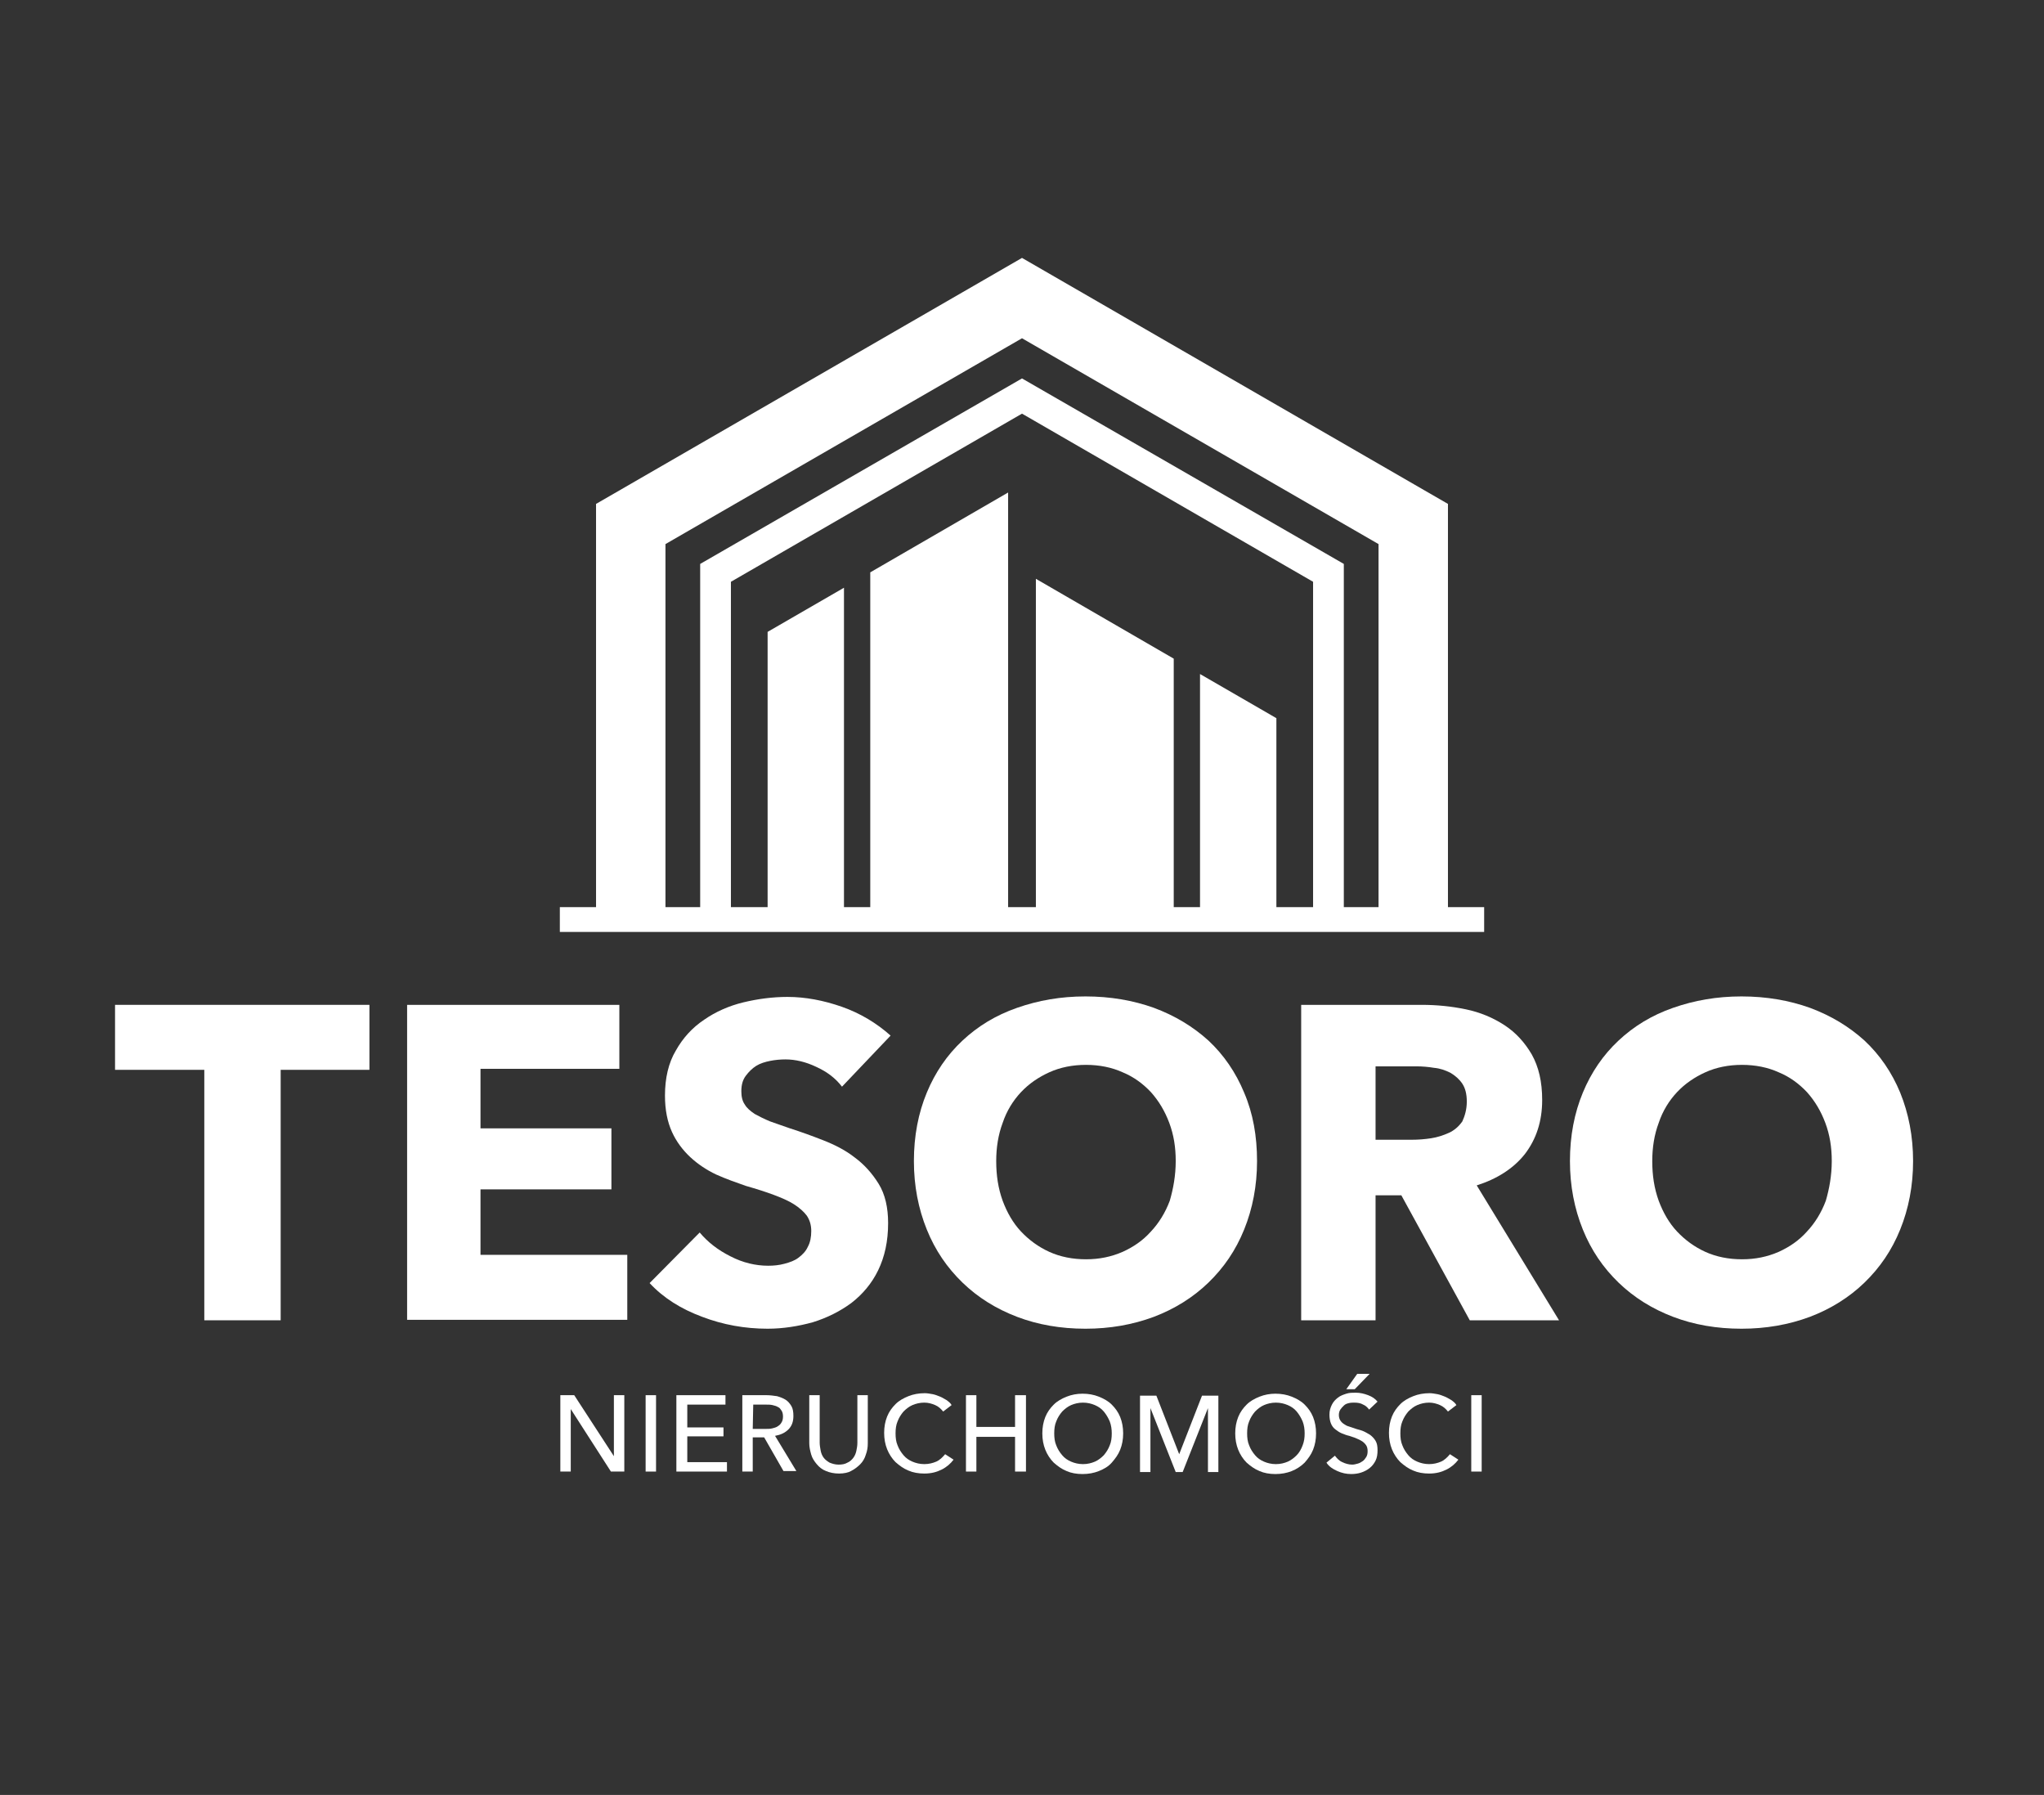
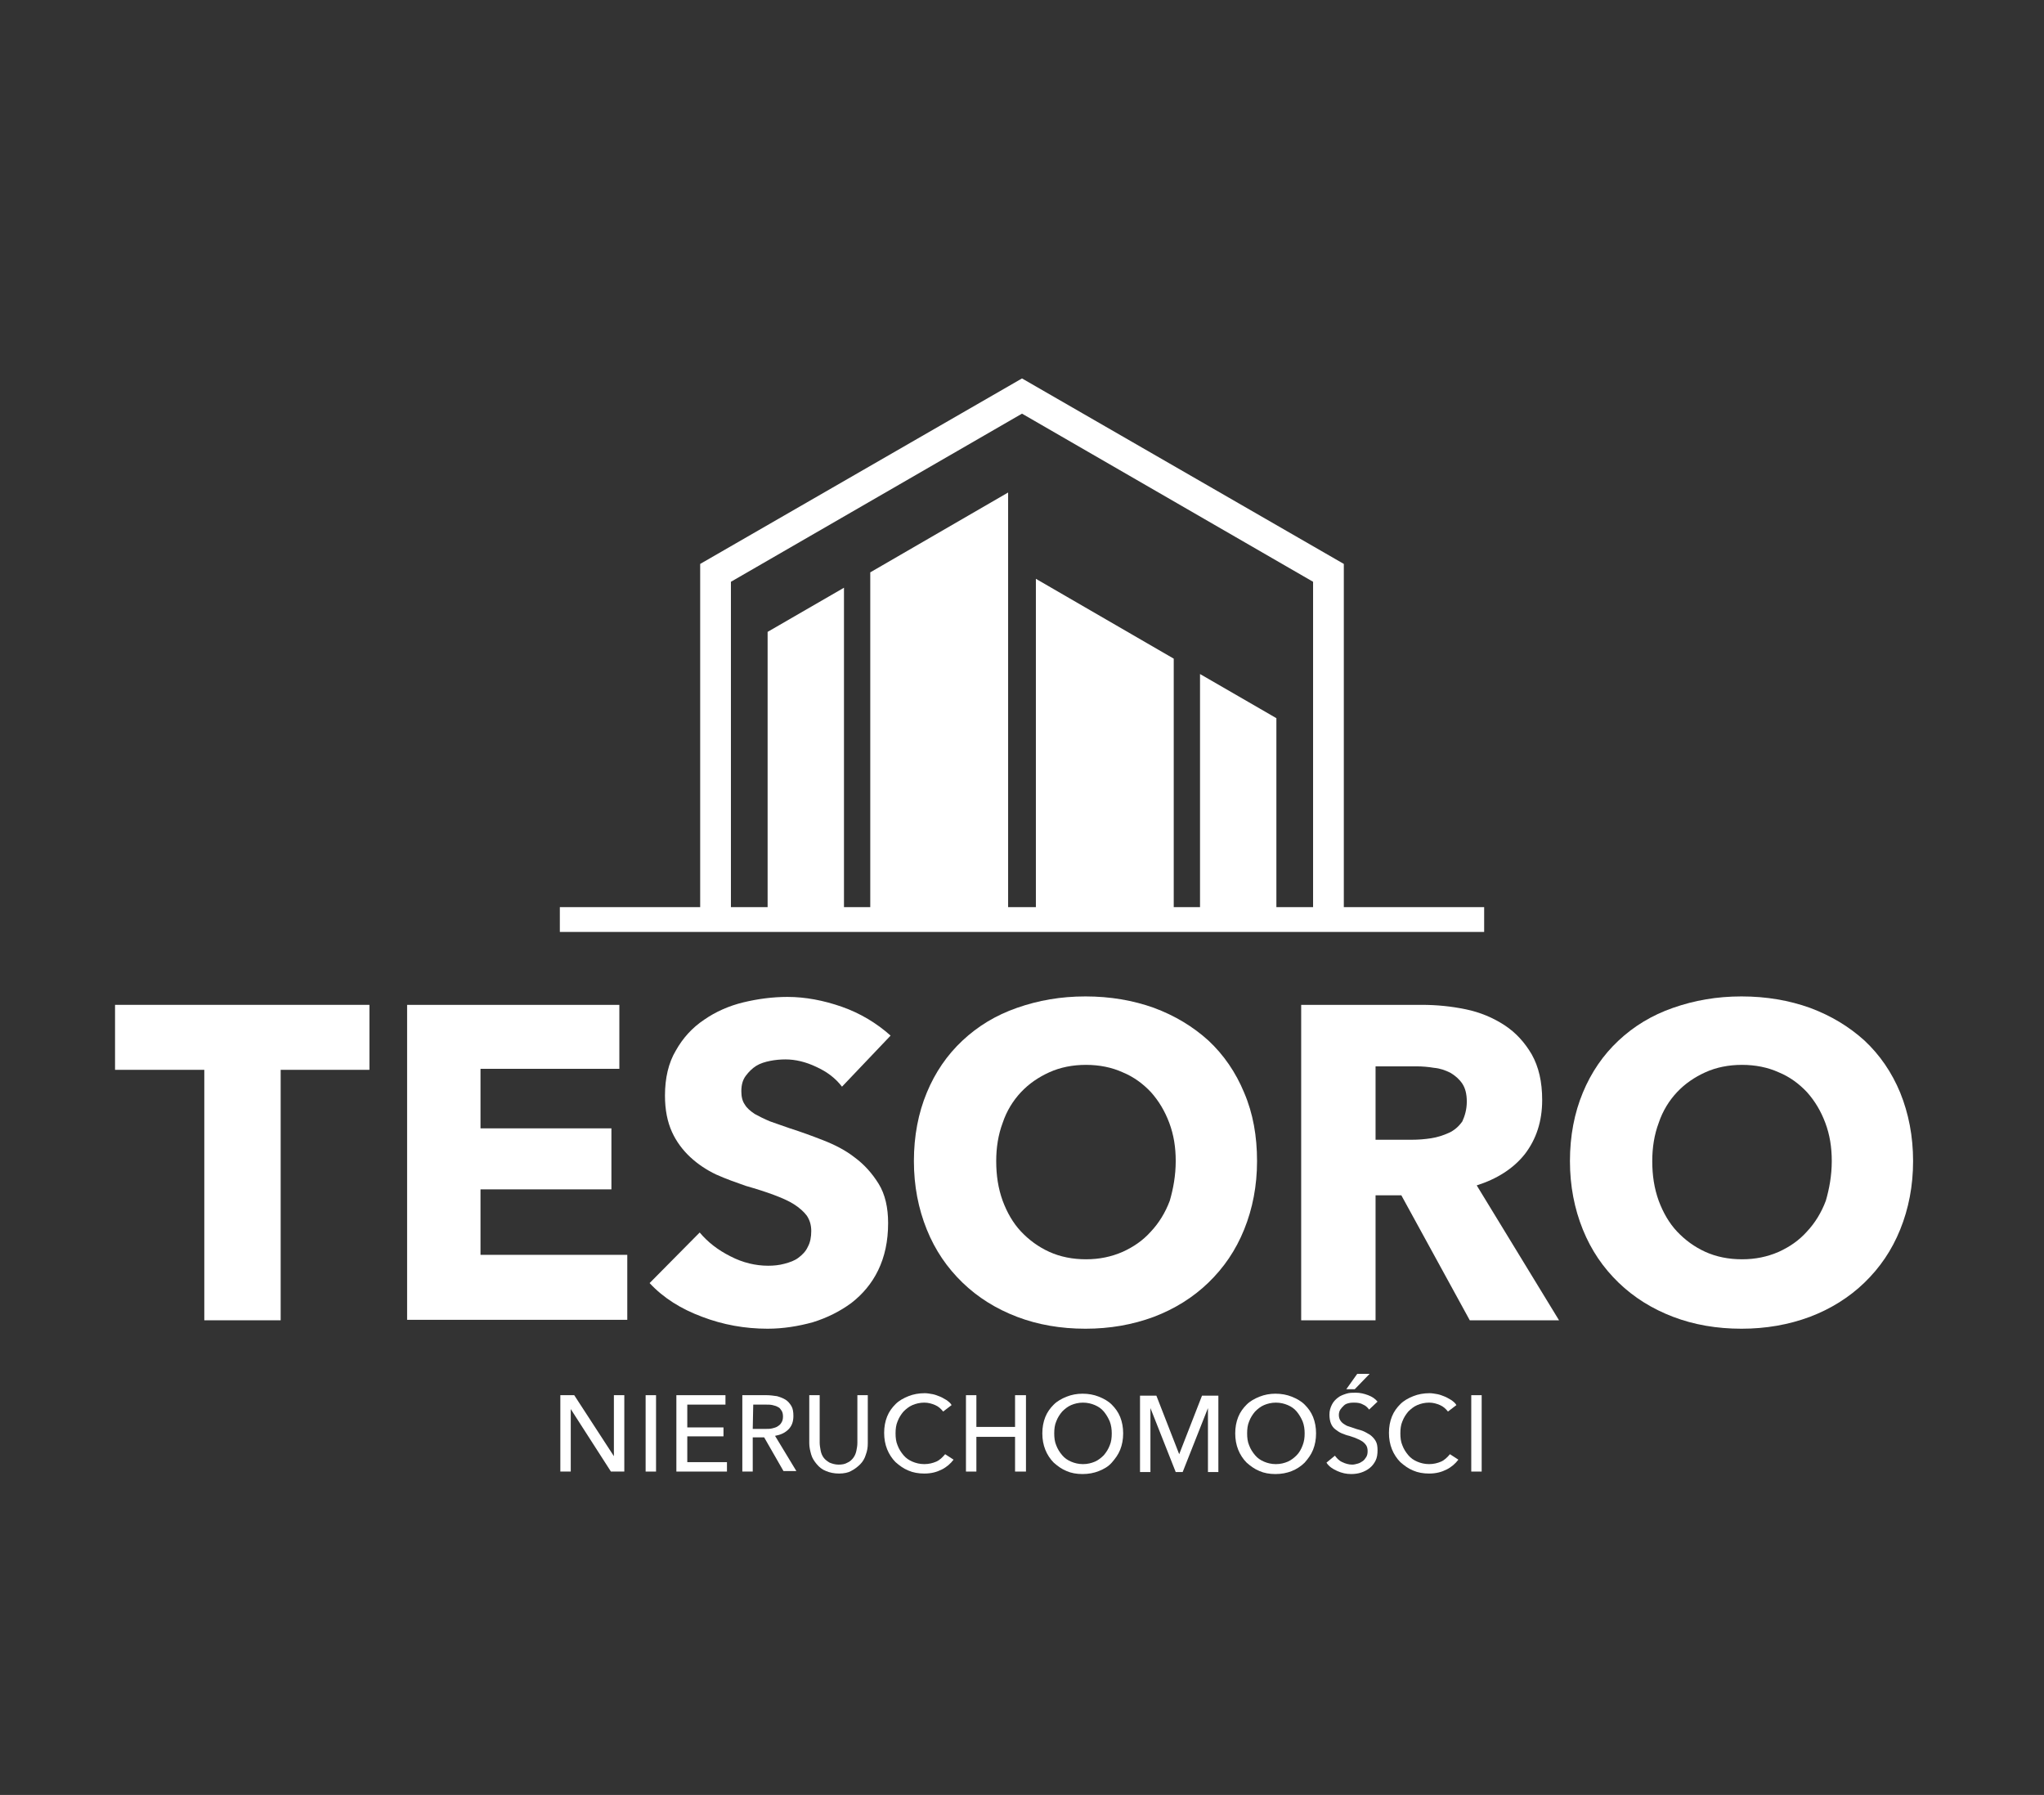
<svg xmlns="http://www.w3.org/2000/svg" id="Layer_1" x="0px" y="0px" viewBox="0 0 412.2 361.9" style="enable-background:new 0 0 412.2 361.9;" xml:space="preserve">
  <rect x="0" y="0" width="412.2" height="361.9" fill="#333333" stroke="none" />
  <style type="text/css">	.st0{fill:#FFFFFF;}	.st1{fill:none;stroke:#FFFFFF;stroke-width:5;stroke-miterlimit:10;}</style>
-   <polygon class="st0" points="134.2,185.4 134.2,109.7 206.1,68.2 278,109.7 278,185.4 292,185.4 292,101.6 206.1,52 120.2,101.6  120.2,185.4 " />
  <g>
    <path class="st0" d="M56.6,215.7v50.5H41.2v-50.5h-18v-13.1h51.3v13.1L56.6,215.7L56.6,215.7z" />
    <path class="st0" d="M82.1,266.2v-63.6h42.8v12.9h-28v12h26.4v12.3H96.9V253h29.6v13.1H82.1V266.2z" />
    <path class="st0" d="M169.8,219.1c-1.3-1.7-3-3-5.2-4c-2.1-1-4.2-1.5-6.2-1.5c-1,0-2.1,0.1-3.1,0.3s-2,0.5-2.8,1s-1.5,1.2-2.1,2  s-0.9,1.8-0.9,3.1c0,1.1,0.2,2,0.7,2.7c0.4,0.7,1.1,1.3,2,1.9c0.9,0.5,1.9,1,3.1,1.5c1.2,0.4,2.5,0.9,4,1.4  c2.2,0.7,4.4,1.5,6.7,2.4s4.5,2,6.4,3.5c1.9,1.4,3.5,3.2,4.8,5.3s1.9,4.8,1.9,7.9c0,3.7-0.7,6.8-2,9.5c-1.3,2.7-3.2,4.9-5.4,6.6  c-2.3,1.7-4.9,3-7.8,3.9c-2.9,0.8-6,1.3-9.1,1.3c-4.6,0-9-0.8-13.2-2.4c-4.3-1.6-7.8-3.8-10.6-6.8l10.1-10.2  c1.6,1.9,3.6,3.5,6.2,4.8c2.5,1.3,5.1,1.9,7.6,1.9c1.1,0,2.2-0.1,3.3-0.4s2-0.6,2.8-1.2s1.5-1.3,1.9-2.2c0.5-0.9,0.7-2,0.7-3.2  s-0.3-2.2-0.9-3.1c-0.6-0.8-1.5-1.6-2.6-2.3s-2.5-1.3-4.1-1.9c-1.6-0.6-3.5-1.2-5.6-1.8c-2-0.7-4-1.4-6-2.3  c-1.9-0.9-3.7-2.1-5.2-3.5s-2.8-3.1-3.7-5.1s-1.4-4.4-1.4-7.3c0-3.5,0.7-6.6,2.2-9.1c1.4-2.5,3.3-4.6,5.7-6.2  c2.3-1.6,5-2.8,7.9-3.5s5.9-1.1,8.9-1.1c3.6,0,7.3,0.7,11,2s7,3.3,9.8,5.8L169.8,219.1z" />
    <path class="st0" d="M253.5,234.1c0,5-0.9,9.6-2.6,13.8c-1.7,4.2-4.1,7.7-7.2,10.7c-3.1,3-6.8,5.3-11,6.9  c-4.3,1.6-8.9,2.4-13.8,2.4c-5,0-9.6-0.8-13.8-2.4s-7.9-3.9-11-6.9s-5.5-6.5-7.2-10.7s-2.6-8.8-2.6-13.8c0-5.1,0.9-9.7,2.6-13.8  c1.7-4.1,4.1-7.6,7.2-10.5c3.1-2.9,6.7-5.1,11-6.6s8.8-2.3,13.8-2.3s9.6,0.8,13.8,2.3c4.3,1.6,7.9,3.8,11,6.6  c3.1,2.9,5.5,6.4,7.2,10.5C252.7,224.5,253.5,229.1,253.5,234.1z M237.1,234.1c0-2.8-0.4-5.3-1.3-7.7c-0.9-2.4-2.1-4.4-3.7-6.2  c-1.6-1.7-3.5-3.1-5.7-4c-2.2-1-4.7-1.5-7.4-1.5s-5.2,0.5-7.4,1.5s-4.1,2.3-5.7,4c-1.6,1.7-2.9,3.8-3.7,6.2c-0.9,2.4-1.3,5-1.3,7.7  c0,2.9,0.4,5.5,1.3,8c0.9,2.4,2.1,4.5,3.7,6.2c1.6,1.7,3.5,3.1,5.7,4.1s4.7,1.5,7.4,1.5s5.1-0.5,7.4-1.5c2.2-1,4.1-2.3,5.7-4.1  c1.6-1.7,2.9-3.8,3.8-6.2C236.6,239.7,237.1,237,237.1,234.1z" />
    <path class="st0" d="M296.4,266.2L282.6,241h-5.2v25.2h-15v-63.6h24.3c3.1,0,6,0.3,8.9,0.9c2.9,0.6,5.5,1.7,7.8,3.2  s4.1,3.5,5.5,5.9c1.4,2.5,2.1,5.5,2.1,9.2c0,4.3-1.2,7.9-3.5,10.9c-2.3,2.9-5.6,5-9.7,6.3l16.6,27.2L296.4,266.2L296.4,266.2z   M295.8,222.1c0-1.5-0.3-2.7-0.9-3.6s-1.4-1.6-2.4-2.2c-1-0.5-2.1-0.9-3.3-1c-1.2-0.2-2.4-0.3-3.6-0.3h-8.2v14.8h7.3  c1.3,0,2.6-0.1,3.9-0.3s2.5-0.6,3.6-1.1s2-1.3,2.7-2.3C295.4,225,295.8,223.7,295.8,222.1z" />
    <path class="st0" d="M385.8,234.1c0,5-0.9,9.6-2.6,13.8s-4.1,7.7-7.2,10.7s-6.8,5.3-11,6.9c-4.3,1.6-8.9,2.4-13.8,2.4  c-5,0-9.6-0.8-13.8-2.4s-7.9-3.9-11-6.9s-5.5-6.5-7.2-10.7s-2.6-8.8-2.6-13.8c0-5.1,0.9-9.7,2.6-13.8s4.1-7.6,7.2-10.5  s6.7-5.1,11-6.6s8.8-2.3,13.8-2.3s9.6,0.8,13.8,2.3c4.3,1.6,7.9,3.8,11,6.6c3.1,2.9,5.5,6.4,7.2,10.5  C384.9,224.5,385.8,229.1,385.8,234.1z M369.4,234.1c0-2.8-0.4-5.3-1.3-7.7s-2.1-4.4-3.7-6.2c-1.6-1.7-3.5-3.1-5.7-4  c-2.2-1-4.7-1.5-7.4-1.5c-2.7,0-5.2,0.5-7.4,1.5c-2.2,1-4.1,2.3-5.7,4s-2.9,3.8-3.7,6.2c-0.9,2.4-1.3,5-1.3,7.7  c0,2.9,0.4,5.5,1.3,8c0.9,2.4,2.1,4.5,3.7,6.2s3.5,3.1,5.7,4.1s4.7,1.5,7.4,1.5c2.7,0,5.1-0.5,7.4-1.5c2.2-1,4.1-2.3,5.7-4.1  c1.6-1.7,2.9-3.8,3.8-6.2C368.9,239.7,369.4,237,369.4,234.1z" />
  </g>
  <g>
    <path class="st0" d="M123.8,293.6L123.8,293.6v-12.3h2.1v15.4h-2.7l-8.1-12.6l0,0v12.6H113v-15.4h2.8L123.8,293.6z" />
    <path class="st0" d="M132.3,296.7h-2.1v-15.4h2.1V296.7z" />
    <path class="st0" d="M138.6,294.8h8v1.9h-10.2v-15.4h9.9v1.9h-7.7v4.6h7.3v1.8h-7.3V294.8z" />
    <path class="st0" d="M151.8,296.7h-2.1v-15.4h4.9c0.7,0,1.4,0.1,2.1,0.2c0.7,0.2,1.2,0.4,1.7,0.7c0.5,0.3,0.9,0.8,1.2,1.3  s0.4,1.2,0.4,2c0,1.1-0.3,2-1,2.7s-1.6,1.1-2.7,1.3l4.3,7.1H158l-3.9-6.8h-2.3V296.7z M151.8,288.1h2.5c0.5,0,1,0,1.4-0.1  s0.8-0.2,1.1-0.4c0.3-0.2,0.6-0.4,0.8-0.8c0.2-0.3,0.3-0.7,0.3-1.2s-0.1-0.9-0.3-1.2c-0.2-0.3-0.4-0.6-0.7-0.7  c-0.3-0.2-0.7-0.3-1.1-0.4c-0.4-0.1-0.9-0.1-1.3-0.1h-2.6L151.8,288.1L151.8,288.1z" />
    <path class="st0" d="M169.2,297.1c-1,0-1.9-0.2-2.6-0.5c-0.8-0.3-1.4-0.8-1.9-1.4s-0.9-1.2-1.1-1.9c-0.2-0.7-0.4-1.5-0.4-2.3v-9.7  h2.1v9.6c0,0.5,0.1,1,0.2,1.6c0.1,0.5,0.3,1,0.6,1.4s0.7,0.7,1.2,1c0.5,0.2,1.1,0.4,1.8,0.4s1.3-0.1,1.8-0.4c0.5-0.2,0.9-0.6,1.2-1  s0.5-0.9,0.6-1.4s0.2-1,0.2-1.6v-9.6h2.1v9.7c0,0.8-0.1,1.5-0.4,2.3c-0.2,0.7-0.6,1.4-1.1,1.9s-1.1,1-1.9,1.4  C171.1,296.9,170.2,297.1,169.2,297.1z" />
    <path class="st0" d="M192.3,294.3c-0.6,0.8-1.4,1.5-2.4,2s-2.1,0.8-3.5,0.8c-1.2,0-2.3-0.2-3.2-0.6c-1-0.4-1.8-1-2.6-1.7  c-0.7-0.7-1.3-1.6-1.7-2.6s-0.6-2.1-0.6-3.3c0-1.2,0.2-2.3,0.6-3.3c0.4-1,1-1.8,1.7-2.5s1.6-1.2,2.6-1.6s2.1-0.6,3.3-0.6  c0.5,0,1,0.1,1.6,0.2c0.5,0.1,1,0.3,1.5,0.5s0.9,0.5,1.3,0.7c0.4,0.3,0.8,0.6,1,1l-1.7,1.3c-0.4-0.5-0.9-1-1.6-1.3  c-0.7-0.3-1.4-0.5-2.2-0.5c-0.9,0-1.7,0.2-2.4,0.5s-1.3,0.8-1.8,1.3c-0.5,0.6-0.9,1.2-1.2,2c-0.3,0.7-0.4,1.5-0.4,2.4  s0.1,1.7,0.4,2.4c0.3,0.8,0.7,1.4,1.2,2s1.1,1,1.8,1.3s1.5,0.5,2.4,0.5s1.7-0.2,2.4-0.5s1.3-0.9,1.8-1.5L192.3,294.3z" />
    <path class="st0" d="M194.8,281.3h2.1v6.4h7.8v-6.4h2.2v15.4h-2.2v-7h-7.8v7h-2.1V281.3z" />
    <path class="st0" d="M226.5,289c0,1.2-0.2,2.3-0.6,3.3s-1,1.8-1.7,2.6s-1.6,1.3-2.6,1.7c-1,0.4-2.1,0.6-3.3,0.6s-2.3-0.2-3.2-0.6  c-1-0.4-1.8-1-2.6-1.7c-0.7-0.7-1.3-1.6-1.7-2.6s-0.6-2.1-0.6-3.3c0-1.2,0.2-2.3,0.6-3.3c0.4-1,1-1.8,1.7-2.5s1.6-1.2,2.6-1.6  s2.1-0.6,3.2-0.6c1.2,0,2.3,0.2,3.3,0.6s1.9,0.9,2.6,1.6c0.7,0.7,1.3,1.5,1.7,2.5C226.3,286.7,226.5,287.8,226.5,289z M224.2,289  c0-0.8-0.1-1.6-0.4-2.4c-0.3-0.7-0.7-1.4-1.2-2s-1.1-1-1.8-1.3s-1.5-0.5-2.4-0.5s-1.7,0.2-2.4,0.5s-1.3,0.8-1.8,1.3  c-0.5,0.6-0.9,1.2-1.2,2c-0.3,0.7-0.4,1.5-0.4,2.4s0.1,1.7,0.4,2.4c0.3,0.8,0.7,1.4,1.2,2s1.1,1,1.8,1.3s1.5,0.5,2.4,0.5  s1.7-0.2,2.4-0.5s1.3-0.8,1.8-1.3c0.5-0.6,0.9-1.2,1.2-2C224.1,290.7,224.2,289.9,224.2,289z" />
    <path class="st0" d="M237.8,293.2L237.8,293.2l4.6-11.8h3.3v15.4h-2.1v-12.9l0,0l-5.1,12.9h-1.4l-5.1-12.9l0,0v12.9h-2.1v-15.4h3.3  L237.8,293.2z" />
    <path class="st0" d="M265.4,289c0,1.2-0.2,2.3-0.6,3.3s-1,1.8-1.7,2.6c-0.7,0.7-1.6,1.3-2.6,1.7c-1,0.4-2.1,0.6-3.3,0.6  c-1.2,0-2.3-0.2-3.2-0.6c-1-0.4-1.8-1-2.6-1.7c-0.7-0.7-1.3-1.6-1.7-2.6s-0.6-2.1-0.6-3.3c0-1.2,0.2-2.3,0.6-3.3  c0.4-1,1-1.8,1.7-2.5s1.6-1.2,2.6-1.6s2.1-0.6,3.2-0.6c1.2,0,2.3,0.2,3.3,0.6s1.9,0.9,2.6,1.6s1.3,1.5,1.7,2.5  S265.4,287.8,265.4,289z M263.1,289c0-0.8-0.1-1.6-0.4-2.4c-0.3-0.7-0.7-1.4-1.2-2s-1.1-1-1.8-1.3c-0.7-0.3-1.5-0.5-2.4-0.5  s-1.7,0.2-2.4,0.5s-1.3,0.8-1.8,1.3c-0.5,0.6-0.9,1.2-1.2,2c-0.3,0.7-0.4,1.5-0.4,2.4s0.1,1.7,0.4,2.4c0.3,0.8,0.7,1.4,1.2,2  s1.1,1,1.8,1.3s1.5,0.5,2.4,0.5s1.7-0.2,2.4-0.5c0.7-0.3,1.3-0.8,1.8-1.3s0.9-1.2,1.2-2S263.1,289.9,263.1,289z" />
    <path class="st0" d="M276.1,284.2c-0.3-0.4-0.7-0.8-1.2-1c-0.5-0.3-1.1-0.4-1.8-0.4c-0.3,0-0.7,0-1.1,0.1s-0.7,0.2-1,0.5  s-0.5,0.5-0.7,0.8s-0.3,0.7-0.3,1.1s0.1,0.8,0.3,1.1c0.2,0.3,0.4,0.5,0.7,0.7s0.6,0.4,1,0.5s0.8,0.3,1.2,0.4  c0.5,0.2,1.1,0.3,1.6,0.5s1,0.5,1.5,0.8c0.4,0.3,0.8,0.7,1.1,1.2c0.3,0.5,0.4,1.1,0.4,1.9s-0.1,1.5-0.4,2.1s-0.7,1.1-1.2,1.5  s-1.1,0.7-1.7,0.9c-0.6,0.2-1.3,0.3-2,0.3c-1,0-1.9-0.2-2.8-0.6s-1.7-0.9-2.2-1.7l1.7-1.4c0.4,0.5,0.8,1,1.5,1.3  c0.6,0.3,1.3,0.5,2,0.5c0.4,0,0.7-0.1,1.1-0.2s0.7-0.3,1-0.5s0.5-0.5,0.7-0.8s0.3-0.7,0.3-1.2s-0.1-0.9-0.3-1.2  c-0.2-0.3-0.5-0.6-0.8-0.8c-0.3-0.2-0.7-0.4-1.2-0.6c-0.4-0.2-0.9-0.3-1.4-0.5c-0.5-0.1-1-0.3-1.5-0.5s-0.9-0.5-1.3-0.8  s-0.7-0.7-0.9-1.2c-0.2-0.5-0.3-1.1-0.3-1.8c0-0.8,0.2-1.4,0.5-2s0.7-1,1.2-1.4s1.1-0.6,1.7-0.8c0.6-0.2,1.3-0.2,1.9-0.2  c0.9,0,1.7,0.2,2.5,0.5s1.4,0.7,1.9,1.3L276.1,284.2z M273.2,280.1h-1.7l2.2-3.1h2.5L273.2,280.1z" />
    <path class="st0" d="M294.1,294.3c-0.6,0.8-1.4,1.5-2.4,2s-2.1,0.8-3.5,0.8c-1.2,0-2.3-0.2-3.2-0.6c-1-0.4-1.8-1-2.6-1.7  c-0.7-0.7-1.3-1.6-1.7-2.6c-0.4-1-0.6-2.1-0.6-3.3c0-1.2,0.2-2.3,0.6-3.3s1-1.8,1.7-2.5s1.6-1.2,2.6-1.6s2.1-0.6,3.3-0.6  c0.5,0,1,0.1,1.6,0.2c0.5,0.1,1,0.3,1.5,0.5s0.9,0.5,1.3,0.7c0.4,0.3,0.8,0.6,1,1l-1.7,1.3c-0.4-0.5-0.9-1-1.6-1.3  s-1.4-0.5-2.2-0.5c-0.9,0-1.7,0.2-2.4,0.5c-0.7,0.3-1.3,0.8-1.8,1.3c-0.5,0.6-0.9,1.2-1.2,2c-0.3,0.7-0.4,1.5-0.4,2.4  s0.1,1.7,0.4,2.4c0.3,0.8,0.7,1.4,1.2,2s1.1,1,1.8,1.3c0.7,0.3,1.5,0.5,2.4,0.5s1.7-0.2,2.4-0.5c0.7-0.3,1.3-0.9,1.8-1.5  L294.1,294.3z" />
    <path class="st0" d="M298.8,296.7h-2.1v-15.4h2.1V296.7z" />
  </g>
  <polygon class="st0" points="148,185.4 147.4,185.1 147.4,117.3 206.1,83.4 264.8,117.3 264.8,185.1 264.2,185.4 271,185.4  271,113.7 206.1,76.3 141.2,113.7 141.2,185.4 " />
  <polygon class="st0" points="257.4,185.4 257.4,144.8 242,135.9 242,185.4 " />
  <polygon class="st0" points="170.2,185.4 170.2,118.5 154.8,127.4 154.8,185.4 " />
  <polygon class="st0" points="203.3,99.3 175.5,115.4 175.5,185.4 203.3,185.4 " />
  <line class="st1" x1="112.9" y1="185.4" x2="299.3" y2="185.4" />
  <polygon class="st0" points="208.9,116.7 208.9,185.4 236.7,185.4 236.7,132.8 " />
</svg>